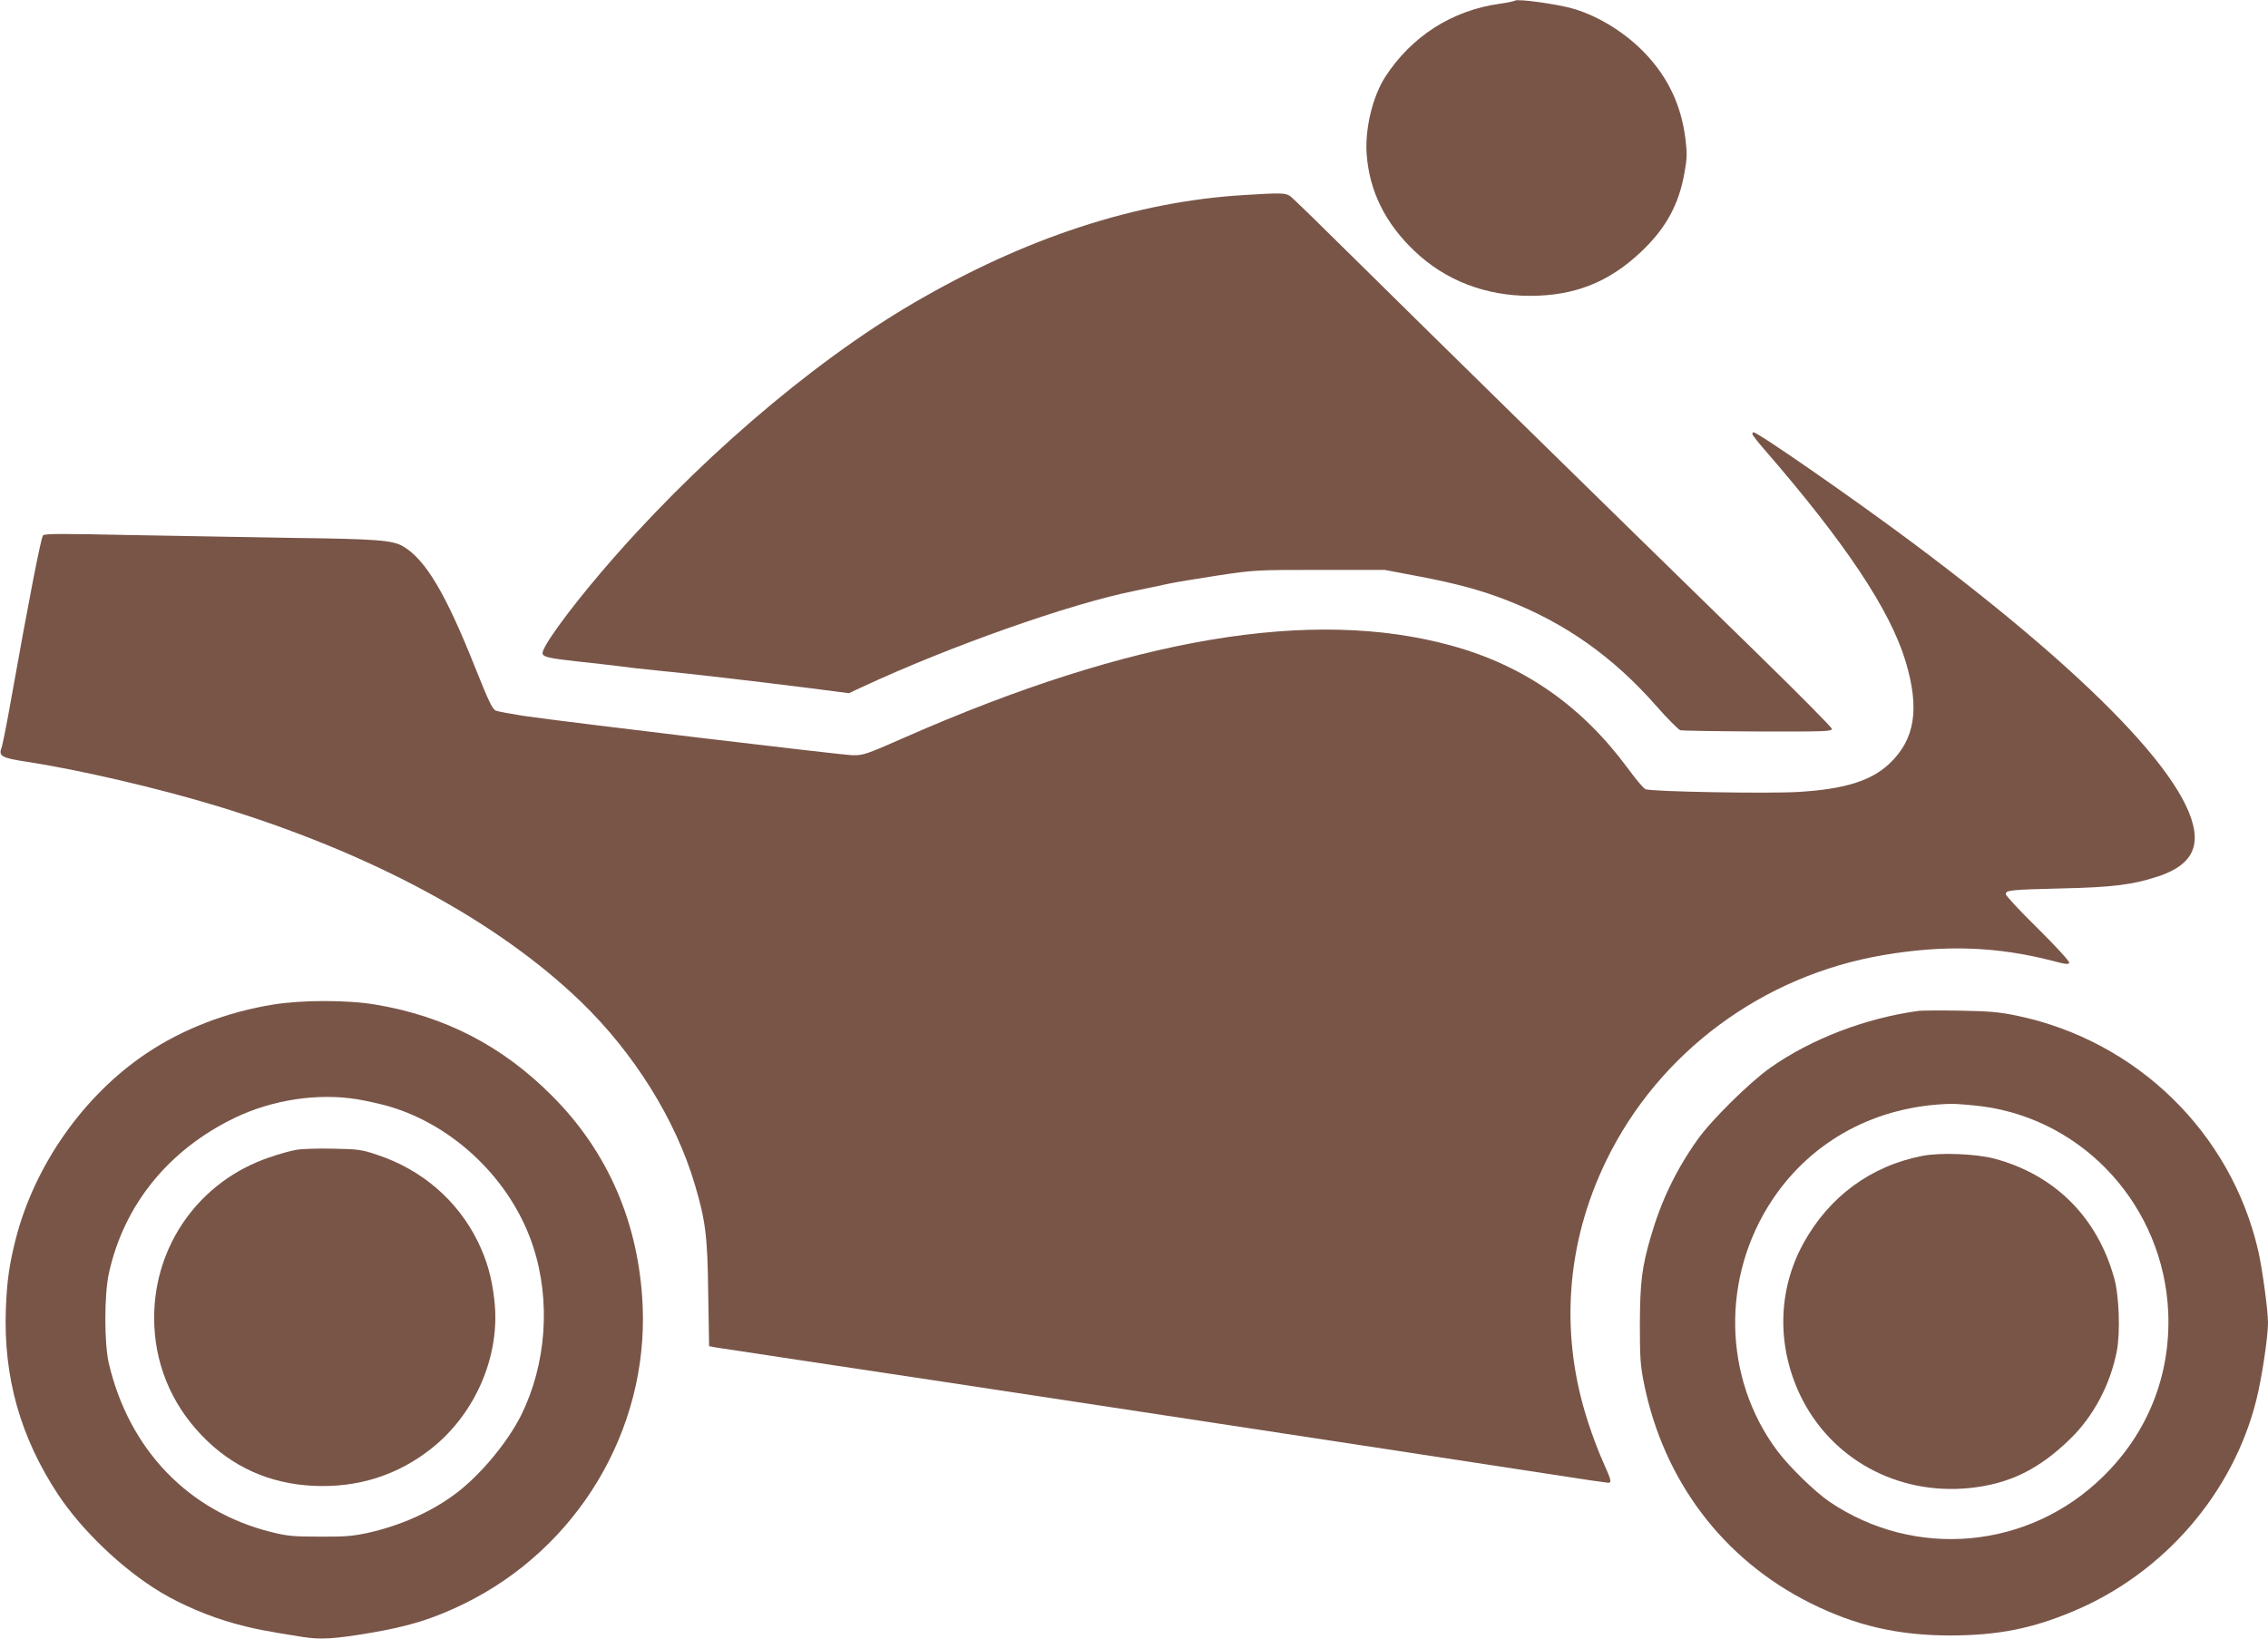
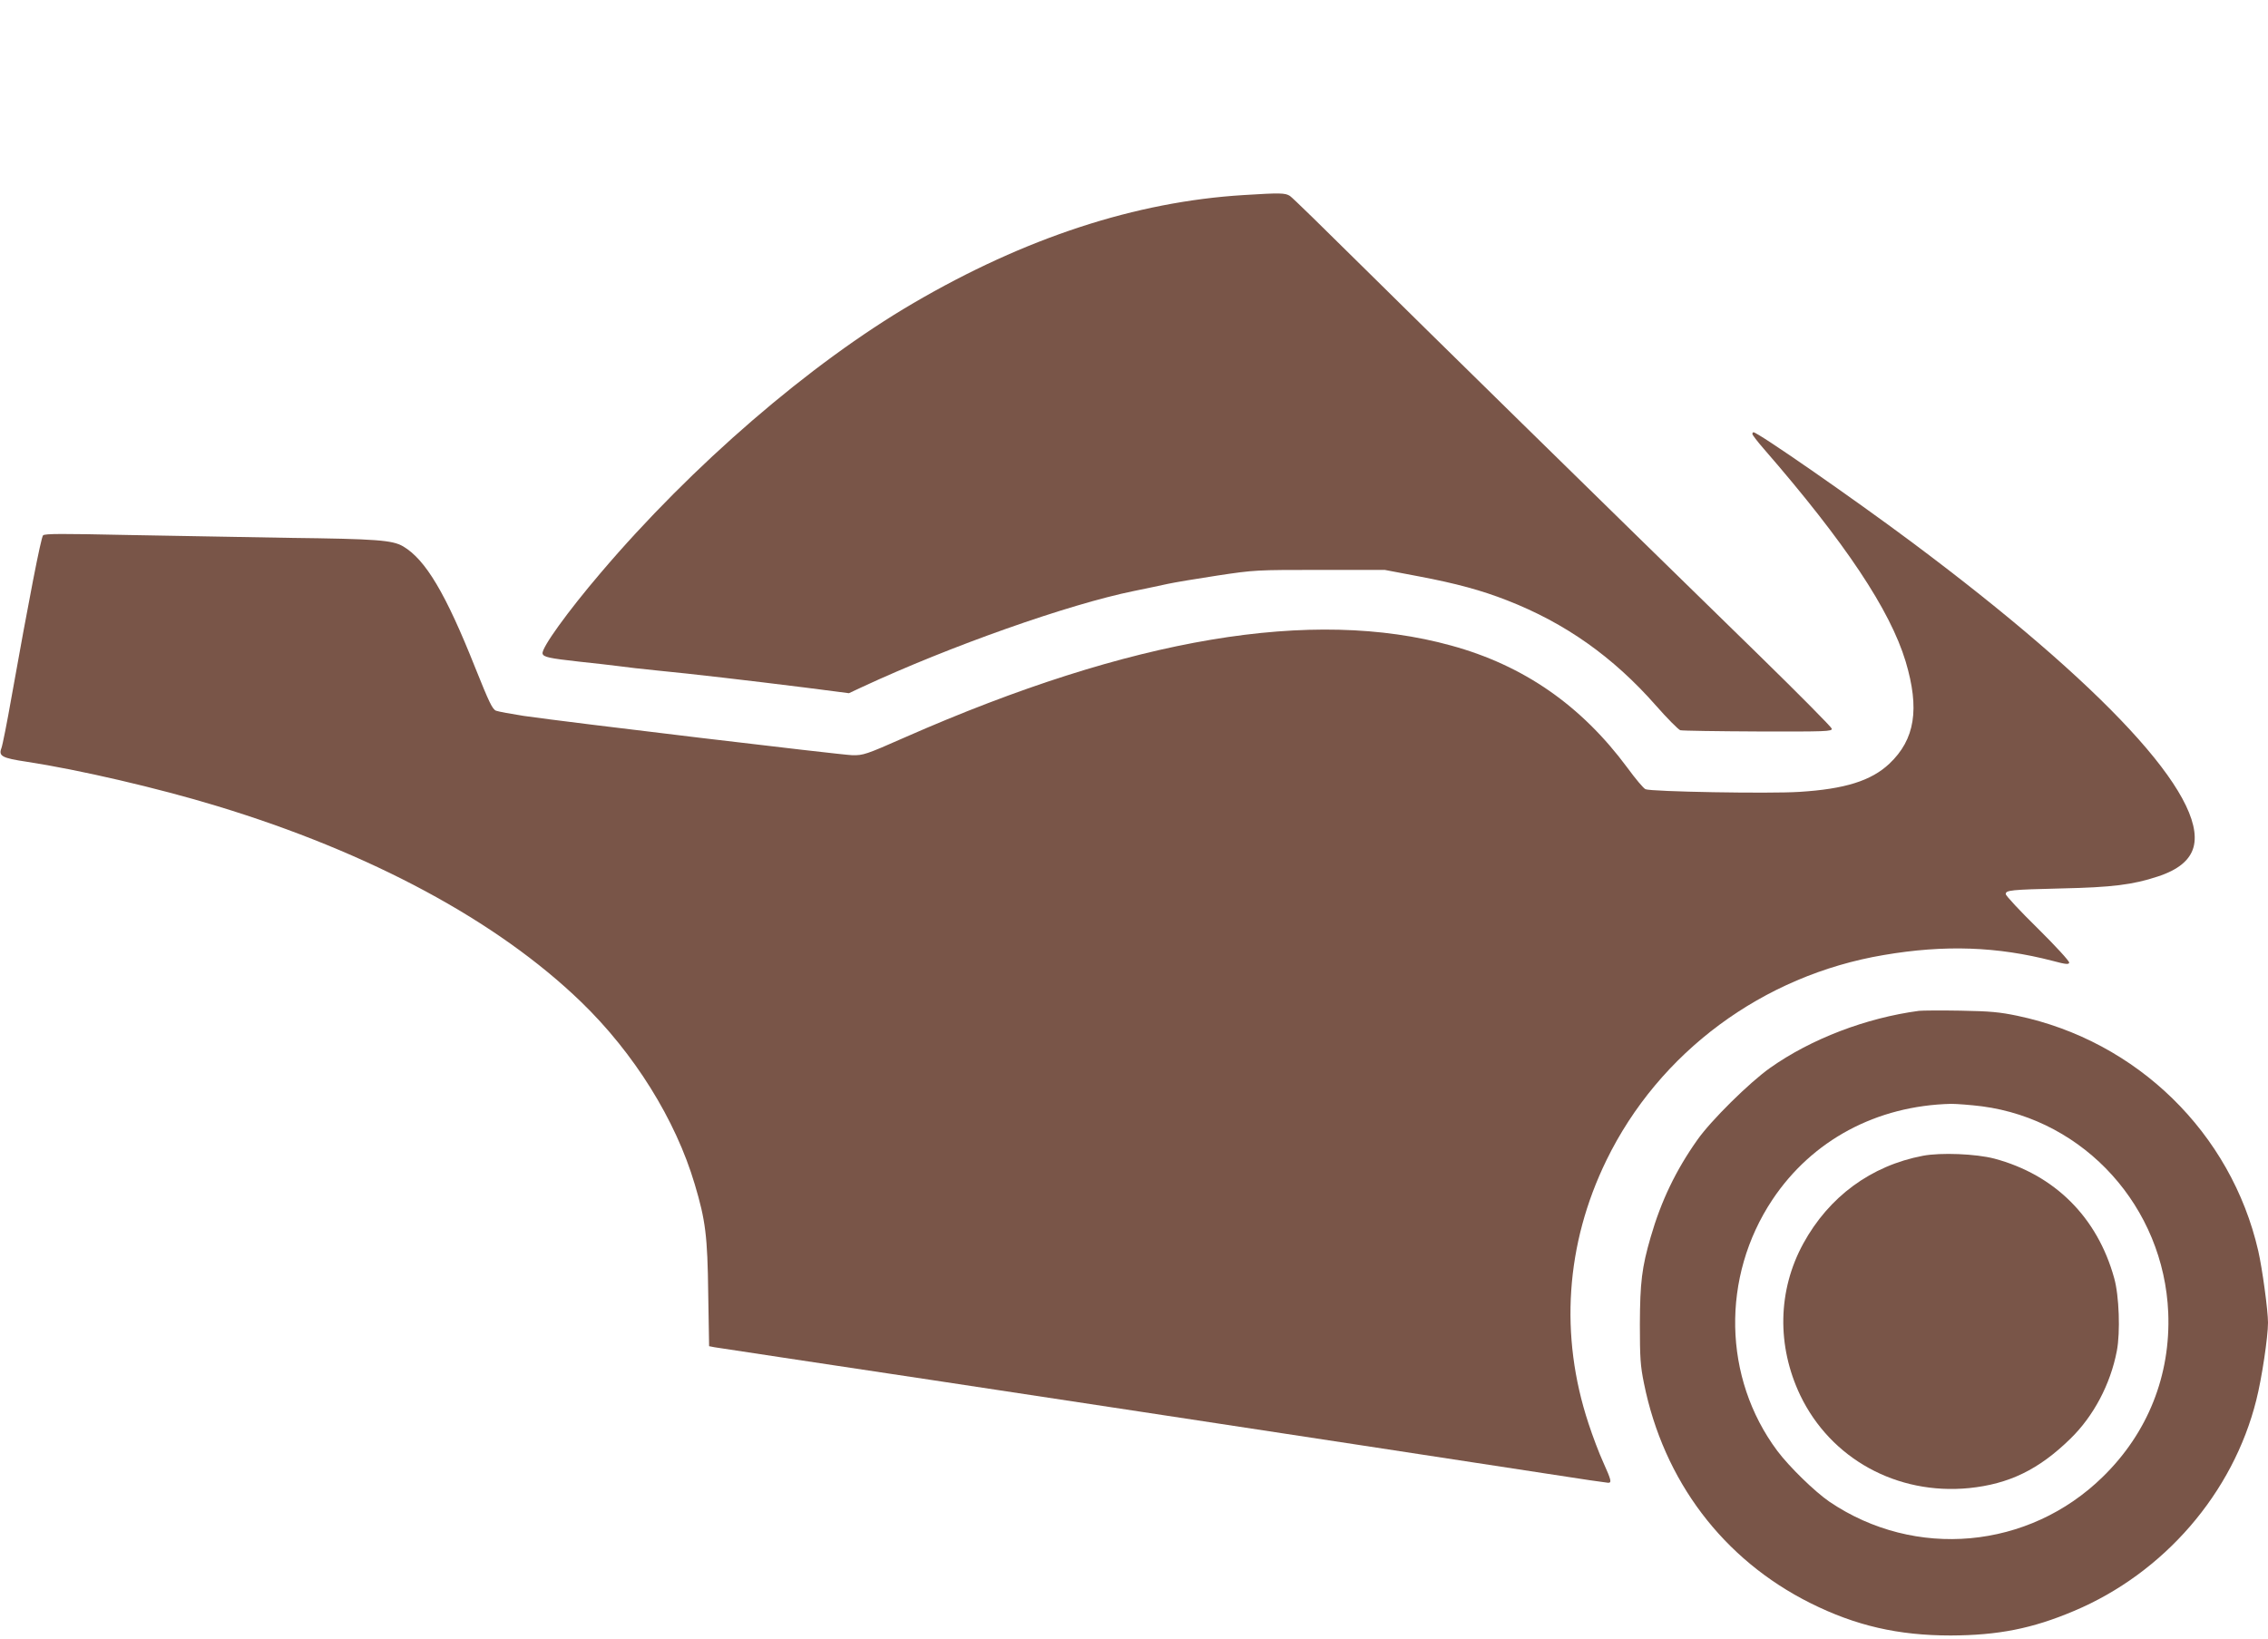
<svg xmlns="http://www.w3.org/2000/svg" version="1.0" width="1280pt" height="925pt" viewBox="0 0 1280 925" preserveAspectRatio="xMidYMid meet">
  <g transform="translate(0,925) scale(0.1,-0.1)" fill="#795548" stroke="none">
-     <path d="M8549 9246 c-3 -3 -41 -11 -84 -17 -269 -37 -499 -184 -647 -413 -71 -110 -115 -292 -105 -435 15 -209 104 -390 270 -548 174 -166 400 -253 652 -253 250 0 443 76 623 245 142 133 217 268 249 451 15 82 15 108 5 192 -24 186 -95 339 -221 474 -109 117 -259 212 -405 257 -89 27 -324 60 -337 47z" />
    <path d="M7020 8149 c-610 -37 -1234 -241 -1865 -610 -582 -340 -1250 -916 -1766 -1524 -185 -217 -333 -422 -327 -454 4 -20 37 -27 208 -46 80 -8 179 -20 220 -25 41 -6 140 -17 220 -25 188 -18 521 -57 833 -96 l248 -32 77 36 c495 230 1163 466 1532 541 69 14 154 32 190 40 36 8 162 29 280 47 212 32 220 32 580 32 l365 0 190 -36 c216 -41 355 -79 501 -136 328 -128 598 -319 839 -593 64 -73 127 -136 138 -140 12 -3 210 -6 440 -7 384 -1 418 0 415 16 -2 9 -185 194 -408 412 -946 923 -1881 1841 -2240 2196 -212 210 -396 390 -410 399 -27 17 -53 18 -260 5z" />
    <path d="M9890 6800 c0 -5 28 -42 63 -82 462 -532 714 -911 802 -1202 80 -268 53 -440 -92 -577 -102 -96 -250 -143 -508 -159 -170 -11 -835 1 -868 15 -11 4 -57 59 -103 122 -260 351 -585 577 -994 689 -783 216 -1804 44 -3080 -517 -224 -99 -238 -103 -300 -102 -66 2 -1615 187 -1855 222 -71 11 -141 24 -155 29 -21 8 -39 46 -118 243 -166 418 -280 610 -407 685 -61 35 -146 42 -650 48 -236 4 -641 11 -900 16 -374 8 -472 8 -482 -2 -12 -13 -81 -369 -178 -913 -25 -143 -51 -273 -57 -288 -17 -45 3 -56 143 -77 295 -45 739 -148 1074 -250 866 -263 1581 -648 2054 -1105 299 -289 534 -665 642 -1030 61 -204 72 -292 76 -617 l5 -297 31 -6 c18 -3 226 -34 462 -70 658 -98 3091 -468 4244 -645 178 -28 330 -50 337 -50 21 0 18 14 -27 114 -23 50 -61 150 -84 221 -164 496 -129 1013 101 1485 297 610 882 1044 1565 1159 345 59 642 48 954 -33 74 -20 91 -21 93 -10 2 8 -78 95 -177 193 -100 98 -181 185 -181 194 0 22 26 25 315 32 284 6 403 21 542 67 117 38 183 93 203 167 75 283 -503 909 -1592 1722 -330 246 -867 619 -892 619 -3 0 -6 -4 -6 -10z" />
-     <path d="M1545 3580 c-264 -42 -515 -139 -720 -277 -354 -238 -629 -630 -736 -1046 -37 -146 -50 -239 -56 -397 -14 -384 82 -723 294 -1045 134 -203 366 -425 580 -553 116 -70 278 -139 418 -177 107 -29 166 -41 381 -75 100 -16 178 -12 374 21 223 37 362 80 535 164 643 313 1043 980 1012 1685 -21 464 -195 868 -512 1185 -280 281 -603 448 -994 514 -158 27 -413 27 -576 1z m470 -535 c50 -8 129 -26 176 -39 374 -108 697 -421 818 -793 101 -308 74 -667 -69 -954 -77 -152 -224 -329 -360 -434 -137 -105 -314 -185 -500 -227 -88 -19 -132 -23 -275 -22 -149 0 -183 3 -275 26 -467 117 -802 466 -916 953 -26 112 -26 384 0 505 84 387 336 699 711 880 211 102 468 141 690 105z" />
-     <path d="M1670 2759 c-30 -5 -98 -24 -152 -43 -390 -133 -647 -491 -648 -902 -1 -251 93 -485 269 -667 168 -176 381 -272 627 -284 252 -13 481 60 672 213 249 199 388 528 352 835 -15 132 -42 226 -95 334 -113 228 -313 402 -563 485 -90 31 -108 33 -252 36 -85 2 -180 -1 -210 -7z" />
    <path d="M10830 3544 c-299 -40 -608 -158 -840 -322 -116 -82 -335 -298 -411 -407 -121 -171 -204 -344 -263 -548 -50 -172 -60 -256 -61 -492 0 -190 3 -235 23 -333 111 -551 447 -995 939 -1241 256 -128 496 -183 793 -183 267 1 460 39 694 138 509 214 899 666 1030 1191 31 122 66 356 66 437 0 68 -32 304 -55 405 -153 666 -684 1185 -1359 1327 -101 21 -153 26 -321 29 -110 2 -216 1 -235 -1z m356 -539 c582 -77 1026 -570 1051 -1165 14 -353 -115 -678 -369 -926 -418 -410 -1060 -468 -1543 -141 -83 57 -227 197 -295 288 -306 411 -317 981 -27 1417 224 336 588 531 1009 541 31 0 110 -6 174 -14z" />
    <path d="M10853 2726 c-294 -56 -531 -231 -676 -496 -144 -264 -150 -576 -17 -856 172 -358 545 -564 953 -524 225 23 393 104 571 278 131 127 227 308 263 497 20 105 13 311 -15 410 -95 344 -336 584 -677 675 -104 27 -301 35 -402 16z" />
  </g>
</svg>